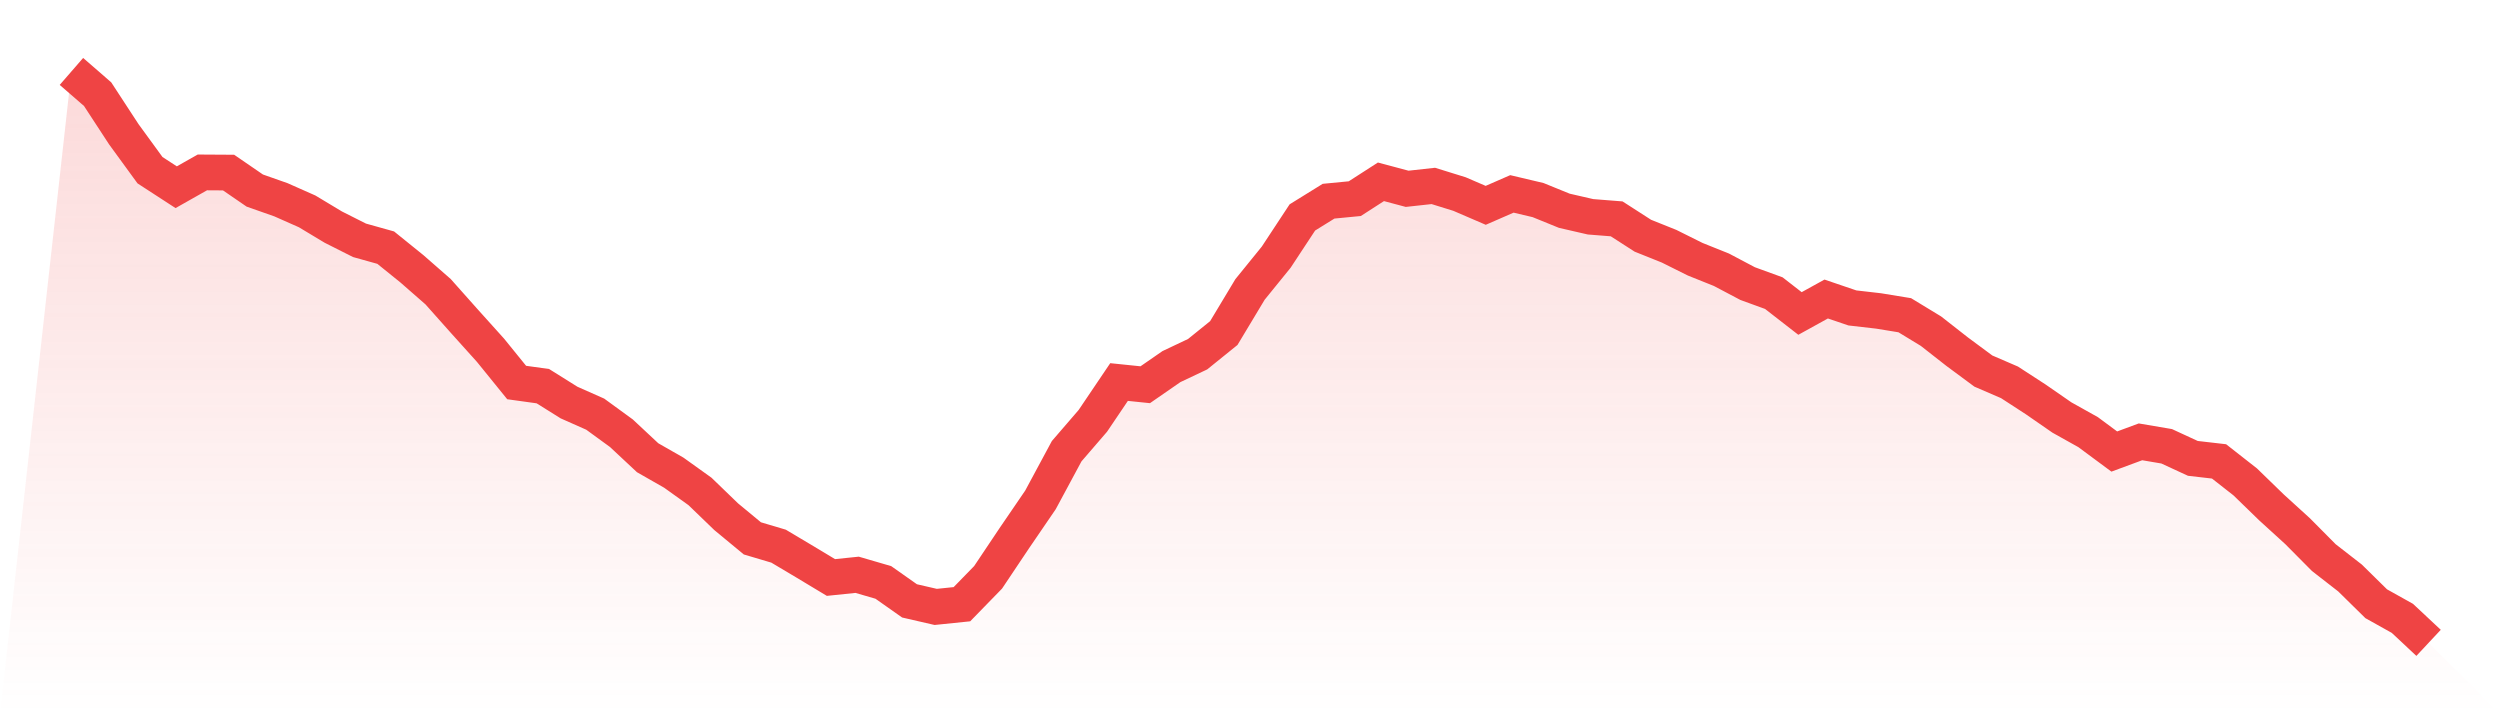
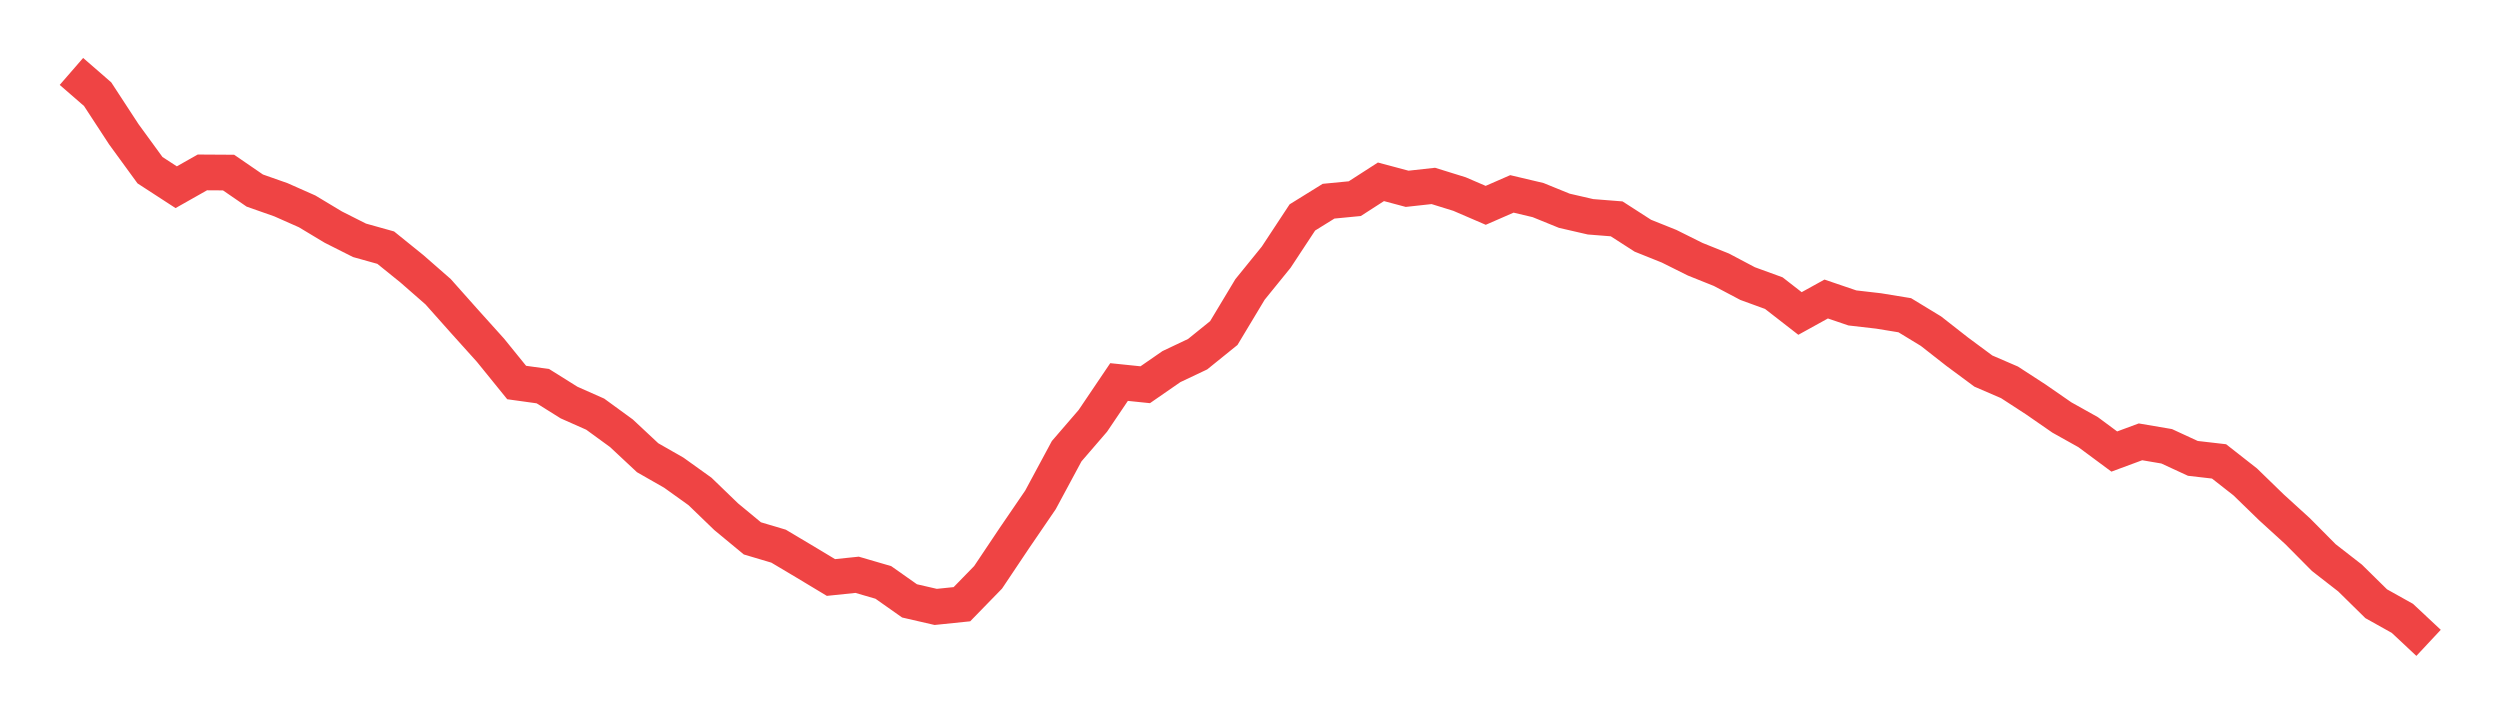
<svg xmlns="http://www.w3.org/2000/svg" viewBox="0 0 140 40">
  <defs>
    <linearGradient id="gradient" x1="0" x2="0" y1="0" y2="1">
      <stop offset="0%" stop-color="#ef4444" stop-opacity="0.2" />
      <stop offset="100%" stop-color="#ef4444" stop-opacity="0" />
    </linearGradient>
  </defs>
-   <path d="M4,4 L4,4 L5.467,5.274 L6.933,7.518 L8.4,9.531 L9.867,10.484 L11.333,9.655 L12.8,9.664 L14.267,10.671 L15.733,11.187 L17.2,11.837 L18.667,12.719 L20.133,13.458 L21.6,13.868 L23.067,15.053 L24.533,16.335 L26,17.983 L27.467,19.613 L28.933,21.421 L30.4,21.625 L31.867,22.543 L33.333,23.193 L34.8,24.262 L36.267,25.633 L37.733,26.47 L39.2,27.521 L40.667,28.937 L42.133,30.149 L43.6,30.585 L45.067,31.458 L46.533,32.34 L48,32.188 L49.467,32.616 L50.933,33.649 L52.4,33.987 L53.867,33.836 L55.333,32.331 L56.8,30.14 L58.267,27.993 L59.733,25.268 L61.2,23.567 L62.667,21.394 L64.133,21.545 L65.6,20.53 L67.067,19.835 L68.533,18.651 L70,16.21 L71.467,14.402 L72.933,12.176 L74.4,11.267 L75.867,11.125 L77.333,10.181 L78.8,10.573 L80.267,10.412 L81.733,10.867 L83.2,11.499 L84.667,10.858 L86.133,11.205 L87.6,11.802 L89.067,12.14 L90.533,12.256 L92,13.2 L93.467,13.788 L94.933,14.518 L96.4,15.106 L97.867,15.881 L99.333,16.415 L100.8,17.555 L102.267,16.745 L103.733,17.244 L105.2,17.413 L106.667,17.653 L108.133,18.544 L109.6,19.693 L111.067,20.779 L112.533,21.412 L114,22.365 L115.467,23.38 L116.933,24.199 L118.4,25.286 L119.867,24.743 L121.333,24.992 L122.8,25.669 L124.267,25.838 L125.733,26.987 L127.2,28.412 L128.667,29.748 L130.133,31.226 L131.6,32.366 L133.067,33.809 L134.533,34.628 L136,36 L140,40 L0,40 z" fill="url(#gradient)" />
  <path d="M4,4 L4,4 L5.467,5.274 L6.933,7.518 L8.4,9.531 L9.867,10.484 L11.333,9.655 L12.8,9.664 L14.267,10.671 L15.733,11.187 L17.2,11.837 L18.667,12.719 L20.133,13.458 L21.6,13.868 L23.067,15.053 L24.533,16.335 L26,17.983 L27.467,19.613 L28.933,21.421 L30.4,21.625 L31.867,22.543 L33.333,23.193 L34.8,24.262 L36.267,25.633 L37.733,26.47 L39.2,27.521 L40.667,28.937 L42.133,30.149 L43.6,30.585 L45.067,31.458 L46.533,32.34 L48,32.188 L49.467,32.616 L50.933,33.649 L52.4,33.987 L53.867,33.836 L55.333,32.331 L56.8,30.14 L58.267,27.993 L59.733,25.268 L61.2,23.567 L62.667,21.394 L64.133,21.545 L65.6,20.53 L67.067,19.835 L68.533,18.651 L70,16.21 L71.467,14.402 L72.933,12.176 L74.4,11.267 L75.867,11.125 L77.333,10.181 L78.8,10.573 L80.267,10.412 L81.733,10.867 L83.2,11.499 L84.667,10.858 L86.133,11.205 L87.6,11.802 L89.067,12.14 L90.533,12.256 L92,13.2 L93.467,13.788 L94.933,14.518 L96.4,15.106 L97.867,15.881 L99.333,16.415 L100.8,17.555 L102.267,16.745 L103.733,17.244 L105.2,17.413 L106.667,17.653 L108.133,18.544 L109.6,19.693 L111.067,20.779 L112.533,21.412 L114,22.365 L115.467,23.38 L116.933,24.199 L118.4,25.286 L119.867,24.743 L121.333,24.992 L122.8,25.669 L124.267,25.838 L125.733,26.987 L127.2,28.412 L128.667,29.748 L130.133,31.226 L131.6,32.366 L133.067,33.809 L134.533,34.628 L136,36" fill="none" stroke="#ef4444" stroke-width="2" />
</svg>